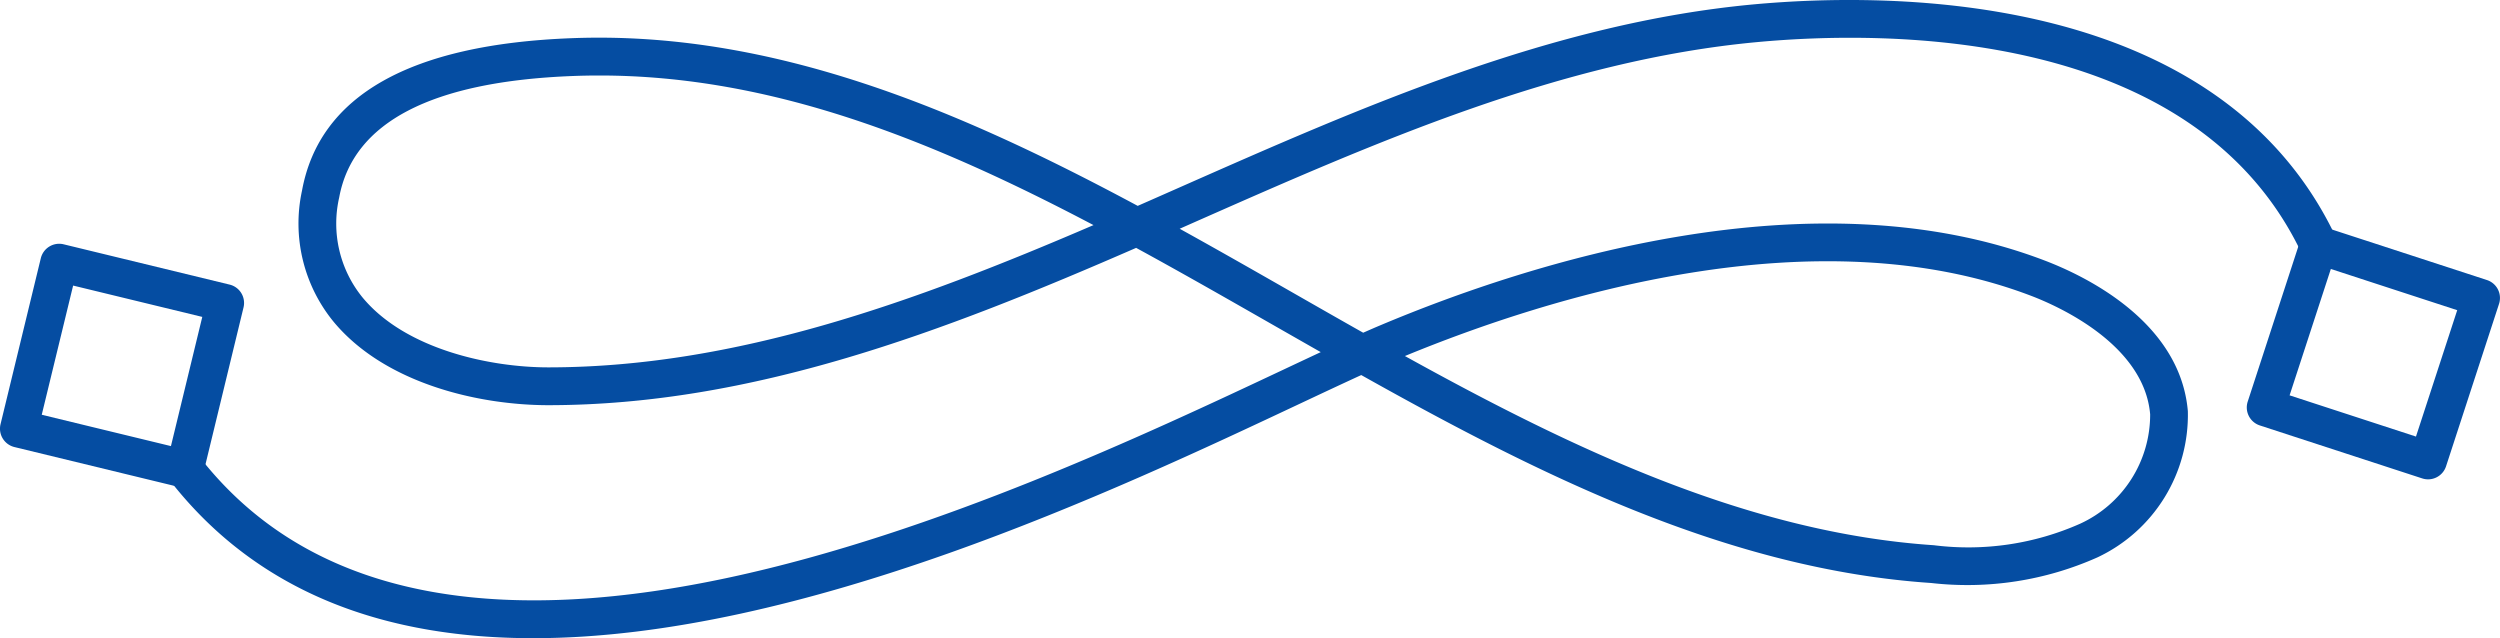
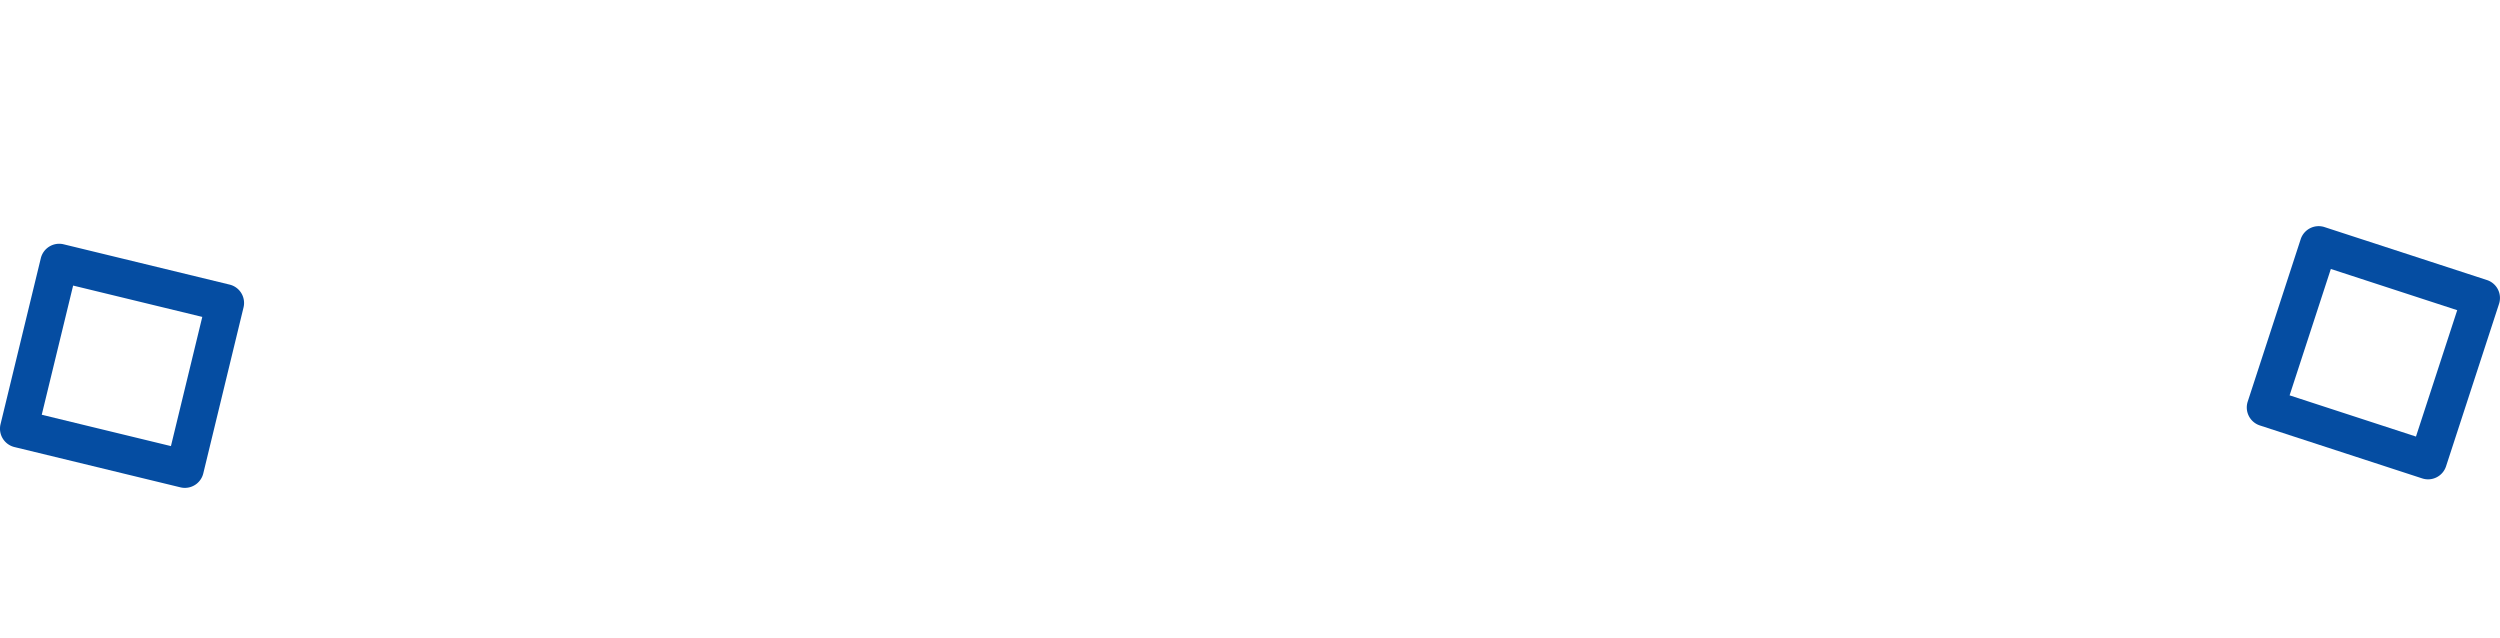
<svg xmlns="http://www.w3.org/2000/svg" id="Layer_1" data-name="Layer 1" width="80" height="20.422" viewBox="0 0 80 20.422">
  <defs>
    <style>.cls-1{fill:#054da2;}</style>
  </defs>
-   <path class="cls-1" d="M17.064,20.422c-4.576.001-8.735-1.343-11.624-5.043a.606.606,0,1,1,.954-.746c7.72,9.88,25.939,1.307,34.694-2.813.412-.194.805-.379,1.176-.552q-.738-.42-1.471-.839c-1.493-.853-2.967-1.696-4.437-2.497-6.173,2.691-12.279,5.025-18.787,5.034h-.015c-2.25,0-5.232-.698-6.869-2.658A4.96,4.96,0,0,1,9.664,6.102C10.22,3.06,13.123,1.418,18.293,1.222,24.709.974,30.659,3.503,36.407,6.588c.11-.048.219-.097.33-.145l1.008-.445C43.602,3.411,49.661.736,56.129.139,60.477-.258,70.987-.337,74.746,7.584a.606.606,0,0,1-1.095.519C70.219.872,60.333.967,56.241,1.346c-6.272.578-12.238,3.212-18.008,5.76L37.75,7.32c1.222.676,2.436,1.369,3.642,2.058.74.423,1.483.848,2.23,1.269.202-.089.391-.172.569-.246C48.93,8.408,57.997,5.492,65.438,8.34c1.293.494,4.327,1.952,4.573,4.815a5.035,5.035,0,0,1-2.893,4.681,10.215,10.215,0,0,1-5.32.82c-6.454-.433-12.45-3.409-18.238-6.654-.58.266-1.241.576-1.959.914C35.705,15.691,25.65,20.422,17.064,20.422ZM44.957,11.393c5.42,2.999,11.017,5.658,16.923,6.054a8.824,8.824,0,0,0,4.686-.689,3.842,3.842,0,0,0,2.239-3.5c-.193-2.242-2.957-3.466-3.799-3.788C58.107,6.832,49.603,9.478,44.957,11.393ZM19.178,2.416c-.279,0-.558.005-.84.016-4.525.172-7.043,1.48-7.484,3.888a3.742,3.742,0,0,0,.758,3.212c1.37,1.642,4.053,2.224,5.94,2.224h.013c5.976-.008,11.675-2.079,17.427-4.553C29.831,4.487,24.708,2.416,19.178,2.416Z" />
  <path class="cls-1" d="M77.699,15.339a.601.601,0,0,1-.188-.03l-5.196-1.695a.605.605,0,0,1-.388-.763l1.695-5.196a.605.605,0,0,1,.763-.388l5.196,1.694a.604.604,0,0,1,.388.763l-1.695,5.196A.606.606,0,0,1,77.699,15.339ZM73.267,12.651,77.311,13.97l1.32-4.044L74.587,8.607Z" />
  <path class="cls-1" d="M5.917,15.612a.602.602,0,0,1-.143-.017L.463,14.306a.605.605,0,0,1-.446-.731L1.306,8.264a.605.605,0,0,1,.731-.446L7.347,9.107a.605.605,0,0,1,.446.731L6.505,15.149A.606.606,0,0,1,5.917,15.612Zm-4.581-2.34,4.134,1.003,1.003-4.134L2.34,9.138Z" />
</svg>